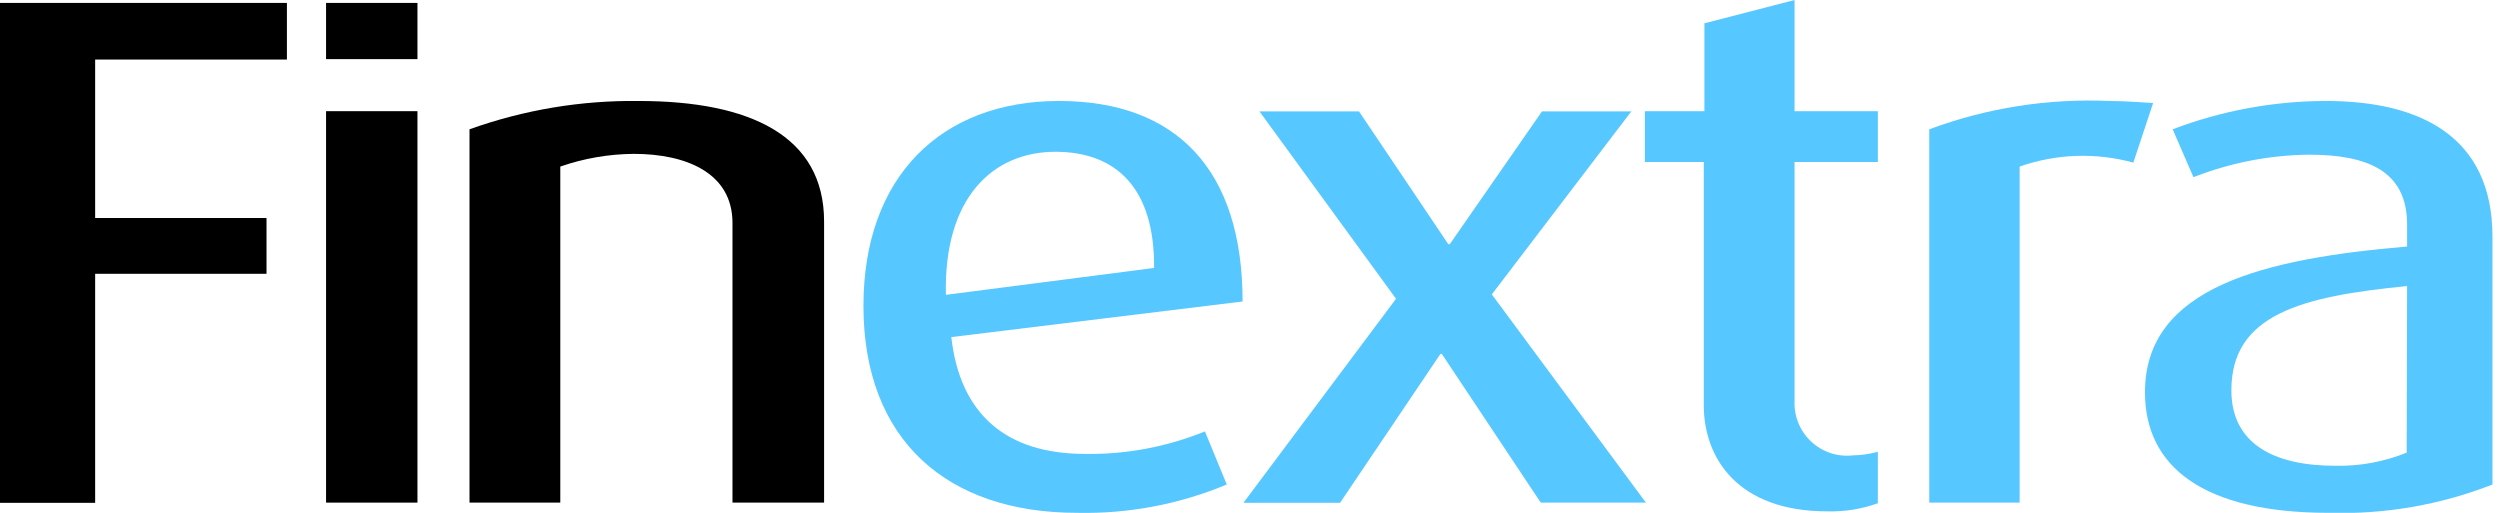
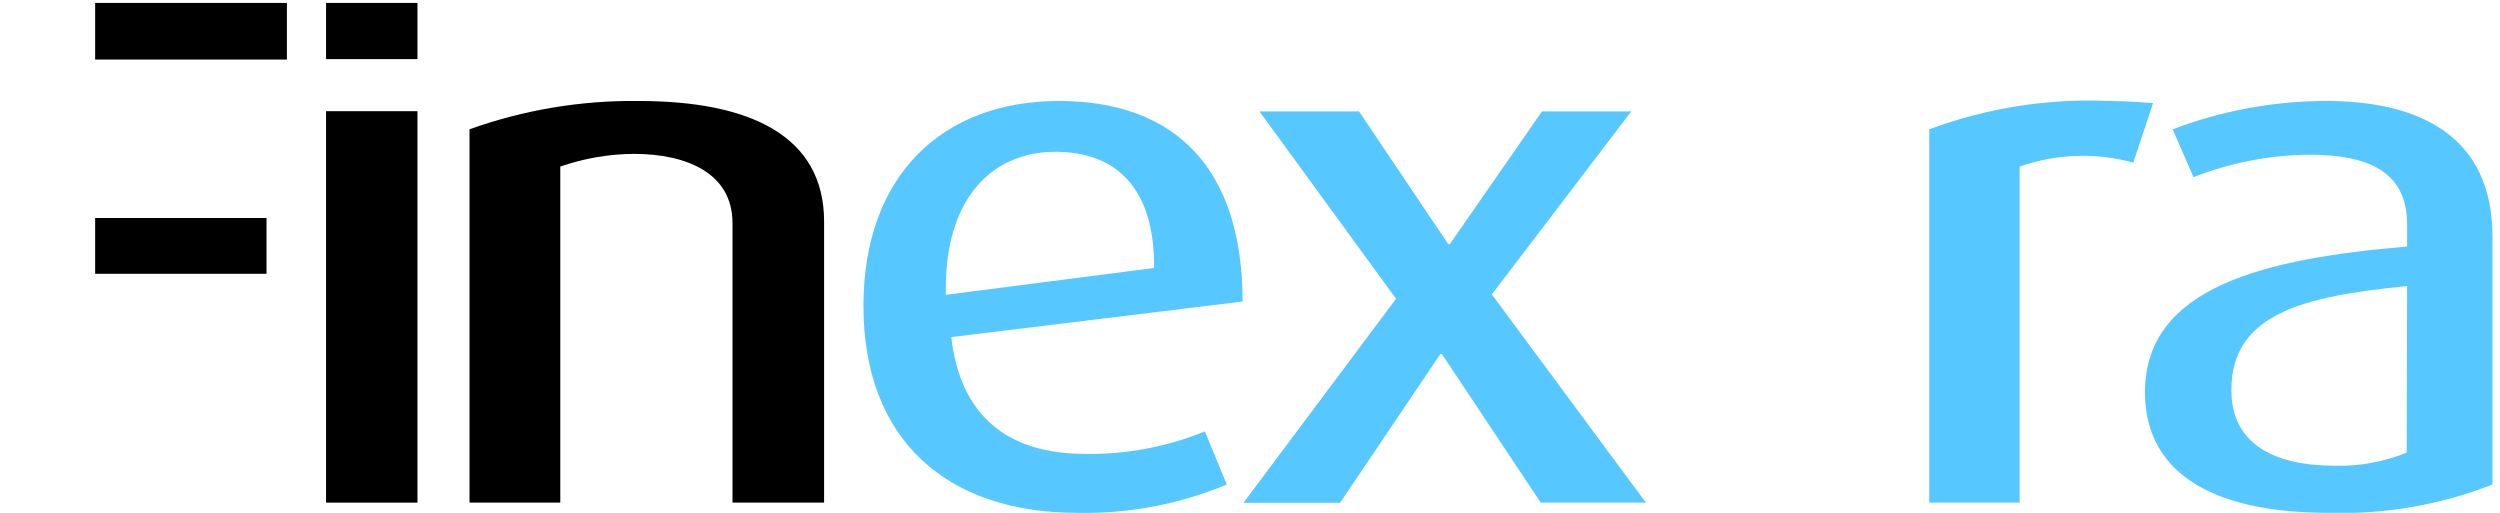
<svg xmlns="http://www.w3.org/2000/svg" width="195" height="40" viewBox="0 0 195 40" fill="none">
  <g clip-path="url(#clip0)">
-     <path d="M7.422 4.645V17.004H20.788V21.356H7.422V39.221H0V0.228H22.379V4.645H7.422Z" fill="black" />
+     <path d="M7.422 4.645V17.004H20.788V21.356H7.422V39.221V0.228H22.379V4.645H7.422Z" fill="black" />
    <path d="M25.433 39.204V8.672H32.562V39.204H25.433Z" fill="black" />
    <path d="M57.134 39.204V17.393C57.134 13.479 53.512 12.002 49.436 12.002C47.483 12.016 45.547 12.351 43.703 12.992V39.204H36.622V10.085C40.856 8.568 45.328 7.82 49.825 7.877C58.498 7.877 64.279 10.589 64.279 17.28V39.204H57.134Z" fill="black" />
    <path d="M74.202 26.293C74.884 32.351 78.522 35.404 84.628 35.404C87.833 35.456 91.015 34.859 93.983 33.65L95.688 37.791C91.993 39.336 88.015 40.088 84.011 40C73.877 40 67.349 34.332 67.349 23.857C67.349 13.772 73.422 7.876 82.598 7.876C91.774 7.876 96.922 13.252 96.922 23.516L74.202 26.293ZM82.322 11.839C77.45 11.839 73.601 15.412 73.78 22.996L90.02 20.901C90.069 14.616 87.016 11.839 82.306 11.839H82.322Z" fill="#57C7FF" />
    <path d="M120.179 39.204L112.464 27.608H112.351L104.523 39.22H96.987L108.891 23.305L98.238 8.688H106.001L112.968 19.05H113.081L120.276 8.688H127.243L116.362 22.964L128.38 39.204H120.179Z" fill="#57C7FF" />
-     <path d="M142.525 39.886C135.558 39.886 132.895 35.745 132.895 31.604V12.635H128.299V8.672H132.944V1.819L139.976 0V8.672H146.472V12.635H139.976V31.279C139.95 31.871 140.054 32.461 140.279 33.008C140.504 33.556 140.845 34.048 141.279 34.451C141.713 34.854 142.229 35.158 142.792 35.343C143.355 35.527 143.951 35.586 144.539 35.518C145.192 35.506 145.841 35.413 146.472 35.242V39.253C145.207 39.708 143.869 39.923 142.525 39.886Z" fill="#57C7FF" />
    <path d="M166.399 12.684C163.481 11.883 160.387 11.991 157.532 12.992V39.204H150.483V10.085C154.971 8.415 159.748 7.664 164.531 7.877C165.733 7.877 167.195 7.99 167.942 8.039L166.399 12.684Z" fill="#57C7FF" />
    <path d="M181.632 40C171.887 40 167.308 36.427 167.308 30.597C167.308 22.379 176.646 20.17 187.754 19.229V17.507C187.754 13.317 184.636 12.066 180.105 12.066C177.019 12.098 173.964 12.693 171.092 13.82L169.468 10.085C173.286 8.632 177.335 7.884 181.421 7.876C188.794 7.876 194.413 10.654 194.413 18.465V37.791C190.346 39.386 185.998 40.137 181.632 40ZM187.754 22.314C179.537 23.11 174.047 24.523 174.047 30.434C174.047 34.576 177.295 36.33 182.168 36.33C184.069 36.368 185.959 36.02 187.722 35.306L187.754 22.314Z" fill="#57C7FF" />
    <path d="M25.433 4.612V0.228H32.562V4.612H25.433Z" fill="black" />
  </g>
  <defs>
    <clipPath id="clip0">
      <rect width="194.446" height="40" fill="white" />
    </clipPath>
  </defs>
</svg>